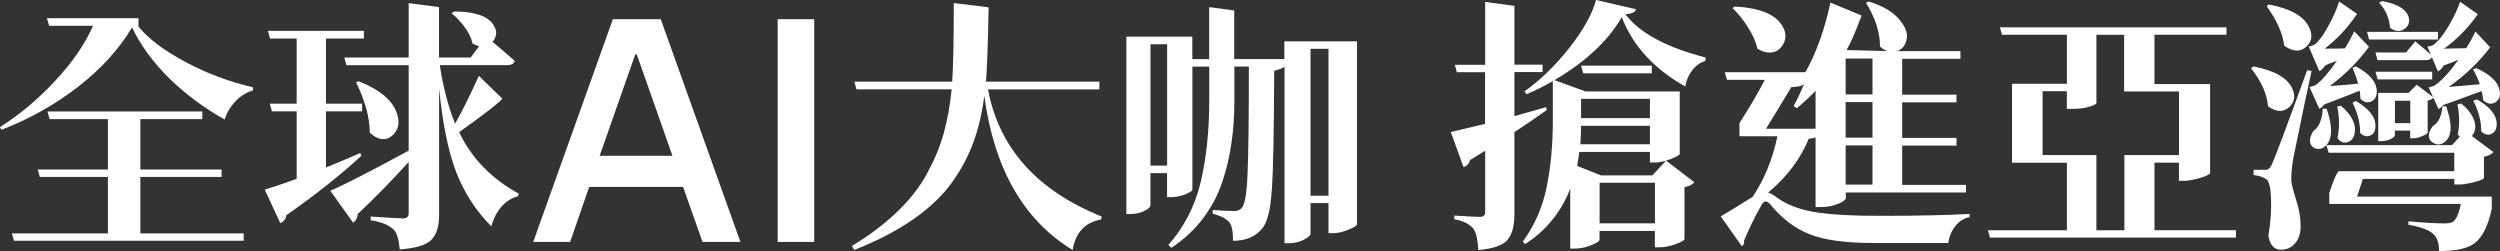
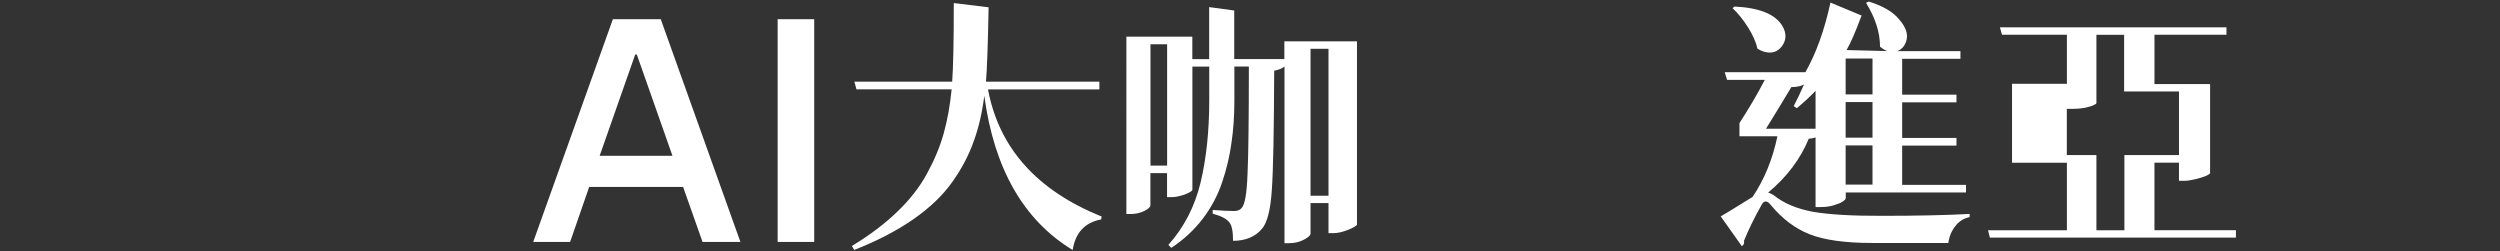
<svg xmlns="http://www.w3.org/2000/svg" id="_圖層_2" data-name="圖層 2" viewBox="0 0 359.09 36.06">
  <rect x="0" y="0" width="359.09" height="36.06" fill="#333333" stroke="none" />
  <defs>
    <style>
      .cls-1 {
        fill: #fff;
      }
    </style>
  </defs>
  <g id="_文字" data-name="文字">
    <g>
-       <path class="cls-1" d="M19.89,2.61v1.21c1.41,1.74,3.66,3.43,6.74,5.08,3.08,1.64,6.31,2.85,9.7,3.64v.45c-.96.28-1.81.81-2.54,1.59-.73.78-1.24,1.64-1.52,2.58-2.88-1.59-5.52-3.55-7.92-5.87-2.37-2.35-4.17-4.8-5.38-7.35-1.87,3.13-4.47,5.98-7.8,8.56-3.31,2.55-6.96,4.6-10.95,6.14l-.23-.38c2.9-1.84,5.57-4.08,7.99-6.71,2.45-2.63,4.24-5.24,5.38-7.84h-6.29l-.34-1.1h13.14ZM35,33.52v1.06H2.01l-.3-1.06h13.79v-8.11H5.72l-.3-1.06h10.08v-7.24H7.12l-.3-1.1h22.24v1.1h-8.9v7.24h11.67v1.06h-11.67v8.11h14.85Z" />
-       <path class="cls-1" d="M51.74,21.97l.15.42c-3.08,2.83-6.67,5.67-10.76,8.52-.08.56-.37.93-.87,1.14l-2.23-4.81c.86-.25,2.39-.77,4.58-1.55v-9.7h-3.56l-.3-1.1h3.86V5.53h-3.83l-.3-1.1h13.79v1.1h-5.45v9.36h5.19v1.1h-5.19v8.07c1.31-.53,2.95-1.22,4.92-2.08ZM68.79,10.91l3.37,3.26c-.43.56-2.5,2.16-6.21,4.81,1.79,3.76,4.65,6.7,8.56,8.83l-.11.38c-.91.23-1.7.73-2.39,1.52-.66.76-1.14,1.69-1.44,2.8-2.2-2.22-3.88-4.81-5.04-7.77-1.14-2.98-1.96-6.99-2.46-12.05v18.18c0,1.64-.37,2.83-1.1,3.56-.71.76-2.22,1.22-4.55,1.4-.13-1.44-.42-2.39-.87-2.84-.66-.66-1.76-1.11-3.3-1.36v-.53c2.55.18,4.09.27,4.62.27s.83-.23.83-.68v-7.42c-2.4,2.65-4.84,5.14-7.31,7.46-.05.58-.28,1-.68,1.25l-3.26-4.58c1.94-.83,5.69-2.75,11.25-5.76v-12.27h-8.94l-.3-1.1h9.24V.45l4.36.57v7.24h4.55l1.21-1.63c-.33-.08-.64-.2-.95-.38-.15-.76-.52-1.53-1.1-2.31-.58-.81-1.21-1.48-1.89-2.01l.3-.27c1.16-.02,2.17.08,3.03.3.86.2,1.5.48,1.93.83.43.33.73.69.91,1.1.2.38.27.76.19,1.14-.08.38-.24.71-.49.98.98.83,2.05,1.74,3.18,2.73-.1.4-.45.61-1.06.61h-9.7c.48,3.18,1.21,5.98,2.2,8.41,1.01-1.79,2.15-4.08,3.41-6.86ZM51.14,11.82l.38-.15c3.11,1.24,4.95,2.82,5.53,4.73.38,1.24.18,2.23-.61,2.99-.78.73-1.67.8-2.65.19-.25-.15-.48-.33-.68-.53,0-2.15-.66-4.56-1.97-7.24Z" />
      <path class="cls-1" d="M76.59,34.75l11.44-31.99h6.88l11.44,31.99h-5.44l-2.79-7.9h-13.49l-2.74,7.9h-5.3ZM86.13,22.38h10.46l-5.12-14.55h-.23l-5.11,14.55Z" />
      <path class="cls-1" d="M111.7,34.75V2.76h5.25v31.99h-5.25Z" />
      <path class="cls-1" d="M157.9,12.84h-15.99c1.59,8.43,7.03,14.52,16.33,18.26l-.08.42c-2.32.43-3.69,1.89-4.09,4.39-7.05-4.29-11.28-11.68-12.69-22.16-.3,2.42-.81,4.61-1.52,6.55-.68,1.94-1.7,3.89-3.07,5.83-1.36,1.92-3.22,3.7-5.57,5.34-2.35,1.64-5.19,3.12-8.52,4.43l-.34-.57c2.55-1.54,4.72-3.18,6.52-4.92,1.82-1.74,3.24-3.57,4.28-5.49,1.06-1.94,1.86-3.86,2.39-5.76.53-1.89.91-4,1.14-6.33h-13.67l-.3-1.1h14.05c.15-2.05.23-5.81.23-11.29l5,.61c-.1,5.45-.23,9.02-.38,10.68h16.29v1.1Z" />
      <path class="cls-1" d="M194.91,5.95v26.29c-.03.18-.44.43-1.25.76-.81.33-1.53.49-2.16.49h-.68v-4.32h-2.58v4.36c0,.28-.33.58-.98.91-.63.33-1.34.49-2.12.49h-.64V9.55c-.25.25-.75.45-1.48.61-.03,8.61-.14,14.32-.34,17.12-.18,2.8-.64,4.66-1.4,5.57-.98,1.16-2.37,1.74-4.17,1.74,0-1.36-.18-2.25-.53-2.65-.38-.5-1.17-.92-2.39-1.25v-.53c1.31.1,2.34.15,3.07.15.5,0,.87-.15,1.1-.45.45-.48.73-2.1.83-4.85.13-2.75.19-7.9.19-15.45h-2.08v4.89c0,2.2-.14,4.23-.42,6.1-.25,1.84-.69,3.71-1.33,5.61-.63,1.89-1.57,3.65-2.8,5.27-1.24,1.62-2.74,3-4.51,4.17l-.42-.42c2.25-2.53,3.79-5.5,4.62-8.94.83-3.46,1.25-7.39,1.25-11.78v-4.89h-2.42v17.69c-.03.18-.39.4-1.1.68-.71.25-1.36.38-1.97.38h-.57v-3.45h-2.39v4.62c0,.25-.3.53-.91.83-.58.28-1.24.42-1.97.42h-.57V5.27h9.47v3.22h2.42V1.02l3.6.49v6.97h7.2v.91-3.45h10.42ZM165.25,23.79h2.39V6.36h-2.39v17.42ZM188.24,28.11h2.58V7.01h-2.58v21.1Z" />
-       <path class="cls-1" d="M222.07,15.38l.11.42c-1.57,1.11-3.12,2.17-4.66,3.18v11.82c0,1.67-.33,2.88-.98,3.64-.63.78-2.03,1.27-4.2,1.48-.08-1.49-.3-2.5-.68-3.03-.56-.71-1.48-1.17-2.77-1.4v-.53c2.02.13,3.24.19,3.67.19.5,0,.76-.21.76-.64v-8.86c-.3.2-1.02.64-2.16,1.33-.13.51-.44.85-.95,1.02l-1.82-5.04c.38-.08,2.02-.47,4.92-1.17v-7.42h-4.05l-.3-1.06h4.36V.27l4.2.57v8.45h4.05v1.06h-4.05v6.33c2.8-.78,4.32-1.21,4.55-1.29ZM229.27,0l5.72,1.33c-.08.4-.58.64-1.52.72,2.02,2.68,5.86,4.75,11.52,6.21l-.04.49c-.76.23-1.4.69-1.93,1.4-.51.68-.82,1.44-.95,2.27-2.07-1.14-3.91-2.55-5.53-4.24-1.59-1.72-2.79-3.62-3.6-5.72-1.92,3.36-5.14,6.38-9.66,9.05l4.47,1.63h13.52v8.98c-.03.1-.24.25-.64.45-.4.2-.85.37-1.33.49l4.05,3.11c-.23.33-.69.57-1.4.72v7.46c-.03.18-.45.42-1.29.72-.83.3-1.58.45-2.24.45h-.72v-2.35h-7.95v1.25c0,.23-.4.49-1.21.8-.78.33-1.58.49-2.39.49h-.61v-8.6c-1.31,3.36-3.47,6.01-6.48,7.95l-.34-.34c1.74-2.4,2.89-5.04,3.45-7.92.58-2.88.87-6.01.87-9.39v-5.76c-1.26.73-2.53,1.36-3.79,1.89l-.27-.42c2.27-1.62,4.42-3.7,6.44-6.25,2.02-2.58,3.3-4.87,3.83-6.89ZM237.34,25.19l1.93-2.08c-.66.15-1.16.23-1.52.23h-.76v-1.52h-10.15c-.05.43-.15,1.1-.3,2.01l3.41,1.36h7.39ZM236.99,18.07h-9.89c0,.83-.04,1.72-.11,2.65h10v-2.65ZM237.26,9.43v1.1h-9.85l-.3-1.1h10.15ZM236.99,14.2h-9.89v2.77h9.89v-2.77ZM229.76,32.08h7.95v-5.83h-7.95v5.83Z" />
      <path class="cls-1" d="M260.78,29.7v-9.96c-.28.1-.61.16-.98.19-1.19,2.9-3.13,5.48-5.83,7.73.15.03.42.15.8.38,1.44,1.16,3.33,1.96,5.68,2.39,2.37.4,5.71.59,10,.57,4.9,0,9.05-.09,12.46-.27v.45c-.86.18-1.55.62-2.08,1.33-.53.68-.86,1.48-.98,2.39h-10.87c-3.94,0-6.96-.42-9.05-1.25-2.07-.81-3.94-2.22-5.61-4.24-.53-.66-.97-.63-1.33.08-.96,1.69-1.79,3.4-2.5,5.11.1.3,0,.56-.3.76l-3.03-4.28c.25-.13,1.78-1.06,4.58-2.8,1.69-2.52,2.88-5.43,3.56-8.71h-5.45v-1.89c1.36-2.1,2.58-4.17,3.64-6.21h-5.42l-.34-1.1h11.59c1.54-2.7,2.74-6.04,3.6-10l4.47,1.86c-.86,2.32-1.58,3.98-2.16,4.96l5.87.15c-.33-.1-.68-.32-1.06-.64,0-2.02-.67-4.12-2.01-6.29l.38-.19c2.05.63,3.51,1.49,4.39,2.58.91,1.06,1.26,2.02,1.06,2.88-.18.83-.63,1.39-1.36,1.67h9.09v1.1h-8.37v5.15h7.8v1.1h-7.8v5.11h7.8v1.1h-7.8v5.64h9.17v1.1h-17.27v.8c0,.13-.14.29-.42.49-.25.18-.67.35-1.25.53-.58.18-1.21.27-1.89.27h-.76ZM248.85,1.17l.3-.23c3.61.18,5.91,1.12,6.89,2.84.58,1.01.56,1.96-.08,2.84-.63.86-1.5,1.12-2.61.8-.3-.1-.61-.24-.91-.42-.23-.98-.68-2.01-1.36-3.07-.68-1.09-1.43-2.01-2.23-2.77ZM253.66,18.49h7.12v.57-6.02c-.68.73-1.58,1.57-2.69,2.5l-.45-.3c.43-.81.92-1.84,1.48-3.11-.45.25-1.06.38-1.82.38-1.39,2.32-2.6,4.32-3.64,5.98ZM268.96,8.41h-3.86v5.15h3.86v-5.15ZM268.96,19.77v-5.11h-3.86v5.11h3.86ZM268.96,26.52v-5.64h-3.86v5.64h3.86Z" />
-       <path class="cls-1" d="M321.16,33.07v1.06h-35.34l-.27-1.06h11.33v-9.7h-7.88v-11.33h7.88v-7.05h-9.32l-.3-1.06h32.54v1.06h-10.34v7.08h7.99v12.8c-.03.1-.24.24-.64.42-.38.15-.87.3-1.48.45-.61.15-1.14.23-1.59.23h-.76v-2.61h-3.52v9.7h11.71ZM301.12,22.27v10.8h4.02v-10.8h7.84v-9.13h-7.88V5h-3.98v9.81c0,.08-.14.18-.42.3-.25.13-.67.25-1.25.38-.56.1-1.16.15-1.82.15h-.76v-2.54h-3.48v9.17h7.73Z" />
-       <path class="cls-1" d="M323.32,9.81l.38-.27c3.08.61,4.95,1.7,5.61,3.3.4.98.25,1.82-.45,2.5-.76.71-1.63.78-2.61.23-.18-.1-.34-.21-.49-.34-.13-1.72-.93-3.52-2.42-5.42ZM331.39,10.08l.64.11c-.2.93-.52,2.4-.95,4.39-.4,1.97-.76,3.69-1.06,5.15-.3,1.46-.51,2.44-.61,2.92-.23,1.36-.33,2.46-.3,3.3.02.45.27,1.4.72,2.84.45,1.41.66,2.77.61,4.05-.05.91-.34,1.64-.87,2.2-.51.56-1.16.83-1.97.83-.96,0-1.55-.67-1.78-2.01.33-1.97.45-3.74.38-5.3-.05-1.57-.27-2.5-.64-2.8-.45-.33-1.07-.53-1.86-.61v-.76h1.89c.23-.1.38-.2.45-.3.08-.1.16-.25.27-.45.4-.83,2.1-5.35,5.08-13.56ZM325.59.91l.27-.27c3.21.61,5.16,1.74,5.87,3.41.45,1.01.33,1.87-.38,2.58-.73.73-1.62.83-2.65.3-.2-.1-.4-.23-.61-.38-.2-1.72-1.04-3.6-2.5-5.64ZM337.91,9.73l.49-.19c1.97,1.06,2.97,2.25,2.99,3.56.02.78-.28,1.29-.91,1.52-.51.18-.98.03-1.44-.45,0-.38-.04-.76-.11-1.14-1.06.43-2.75,1.09-5.08,1.97-.25.33-.49.53-.72.61l-1.4-3.11c.43-.1.73-.2.91-.3.86-.63,1.87-1.79,3.03-3.48-.13.05-.32.13-.57.23-.23.08-.44.15-.64.23-.18.08-.34.15-.49.23-.28.43-.56.69-.83.8l-1.52-3.52c.4-.1.69-.2.87-.3.63-.53,1.3-1.45,2.01-2.77.71-1.31,1.2-2.45,1.48-3.41l2.58,1.78c-1.29,1.94-2.84,3.61-4.66,5,1.24,0,2.21-.01,2.92-.04.53-.86.97-1.68,1.33-2.46l2.12,2.23c-1.57,2.15-3.45,4.03-5.64,5.64,1.31-.08,2.68-.19,4.09-.34-.13-.5-.39-1.26-.8-2.27ZM357.91,28.22v1.74c-.58,2.8-1.58,4.57-2.99,5.3-.98.53-2.51.8-4.58.8,0-1.14-.27-1.94-.8-2.42-.58-.58-1.78-1.04-3.6-1.36v-.49c2.22.2,3.93.3,5.11.3.56,0,.96-.06,1.21-.19.5-.28.91-1.15,1.21-2.61h-18.9v-1.59c.61-1.84,1.06-2.88,1.36-3.11h16.59v-2.65h-18.03l-.34-1.1c-.38.43-.83.61-1.36.53-.51-.1-.82-.38-.95-.83-.13-.48.02-1.06.45-1.74.81-.53,1.25-1.59,1.33-3.18h.57c.86,2.5.85,4.24-.04,5.23h18.03l1.14-1.21c-.13-.13-.23-.24-.3-.34.28-1.29.27-2.73-.04-4.32l.53-.11c.76.61,1.3,1.24,1.63,1.89.33.63.45,1.19.38,1.67-.05.45-.21.82-.49,1.1l3.11,2.31c-.23.3-.68.53-1.36.68v3.07c0,.08-.2.19-.61.34-.38.13-.86.25-1.44.38-.56.13-1.04.19-1.44.19h-.76v-.8h-13.14c-.18.56-.45,1.4-.83,2.54h19.36ZM335.71,15.3l.53-.11c1.57,1.34,2.22,2.66,1.97,3.98-.18.76-.57,1.19-1.17,1.29-.48.1-.91-.1-1.29-.61.3-1.52.29-3.03-.04-4.55ZM337.91,14.74l.49-.23c1.89,1.11,2.83,2.31,2.8,3.6,0,.76-.29,1.23-.87,1.4-.45.15-.9.01-1.33-.42.02-1.36-.34-2.82-1.1-4.36ZM350.18,5.68h-9.89l-.3-1.1h10.19v1.1ZM349.19,7.92l-.53-1.21c.43-.08.72-.16.87-.27.71-.53,1.44-1.44,2.2-2.73.76-1.31,1.3-2.46,1.63-3.45l2.54,1.78c-1.29,1.87-2.9,3.52-4.85,4.96.33-.02.85-.04,1.55-.04.73-.02,1.27-.04,1.63-.04.48-.73.92-1.53,1.33-2.39l2.12,2.27c-1.64,2.15-3.62,4.04-5.95,5.68.76-.05,2.25-.18,4.47-.38-.25-.73-.58-1.44-.98-2.12l.45-.19c2.02.88,3.14,1.96,3.37,3.22.15.83-.09,1.41-.72,1.74-.53.28-1.07.16-1.63-.34-.05-.43-.13-.87-.23-1.33-3.01,1.11-4.85,1.78-5.53,2.01-.23.28-.45.47-.68.57l-.72-1.63c-.15.2-.43.34-.83.42v4.58c-.03.15-.29.33-.8.53-.48.2-.91.3-1.29.3h-.42v-1.1h-2.2v.68c0,.08-.08.18-.23.3-.15.13-.39.25-.72.38-.33.1-.68.15-1.06.15h-.38v-6.93h4.36l1.17-1.17,2.35,1.78-.64-1.4c.43-.08.73-.18.91-.3,1.06-.76,2.18-1.98,3.37-3.67-.25.1-.62.25-1.1.45-.45.18-.8.3-1.02.38-.23.43-.51.71-.83.83l-.87-2.05c-.1.3-.4.45-.91.45h-6.89l-.3-1.1h4.39l1.33-1.59c.88.71,1.64,1.35,2.27,1.93ZM349.35,10.3v1.1h-7.84l-.3-1.1h8.14ZM341.73.42l.42-.27c2.22.4,3.5,1.19,3.83,2.35.18.73-.05,1.3-.68,1.7-.63.4-1.3.33-2.01-.23-.08-1.31-.59-2.5-1.55-3.56ZM344,17.69h2.2v-3.22h-2.2v3.22ZM350.82,15.27h.53c.91,2.55.86,4.24-.15,5.08-.56.48-1.14.53-1.74.15-.66-.43-.77-1.06-.34-1.89.08-.15.18-.32.3-.49.81-.45,1.27-1.4,1.4-2.84ZM355.25,14.47l.53-.19c1.87,1.06,2.82,2.23,2.84,3.52,0,.78-.29,1.28-.87,1.48-.48.15-.93.01-1.36-.42.02-1.39-.35-2.85-1.14-4.39Z" />
+       <path class="cls-1" d="M321.16,33.07v1.06h-35.34l-.27-1.06h11.33v-9.7h-7.88v-11.33h7.88v-7.05h-9.32l-.3-1.06h32.54v1.06h-10.34v7.08h7.99v12.8c-.03.1-.24.24-.64.42-.38.15-.87.3-1.48.45-.61.15-1.14.23-1.59.23h-.76v-2.61h-3.52v9.7h11.71ZM301.12,22.27v10.8h4.02v-10.8h7.84v-9.13h-7.88V5h-3.98v9.81c0,.08-.14.18-.42.3-.25.13-.67.25-1.25.38-.56.1-1.16.15-1.82.15h-.76v-2.54v9.17h7.73Z" />
    </g>
  </g>
</svg>